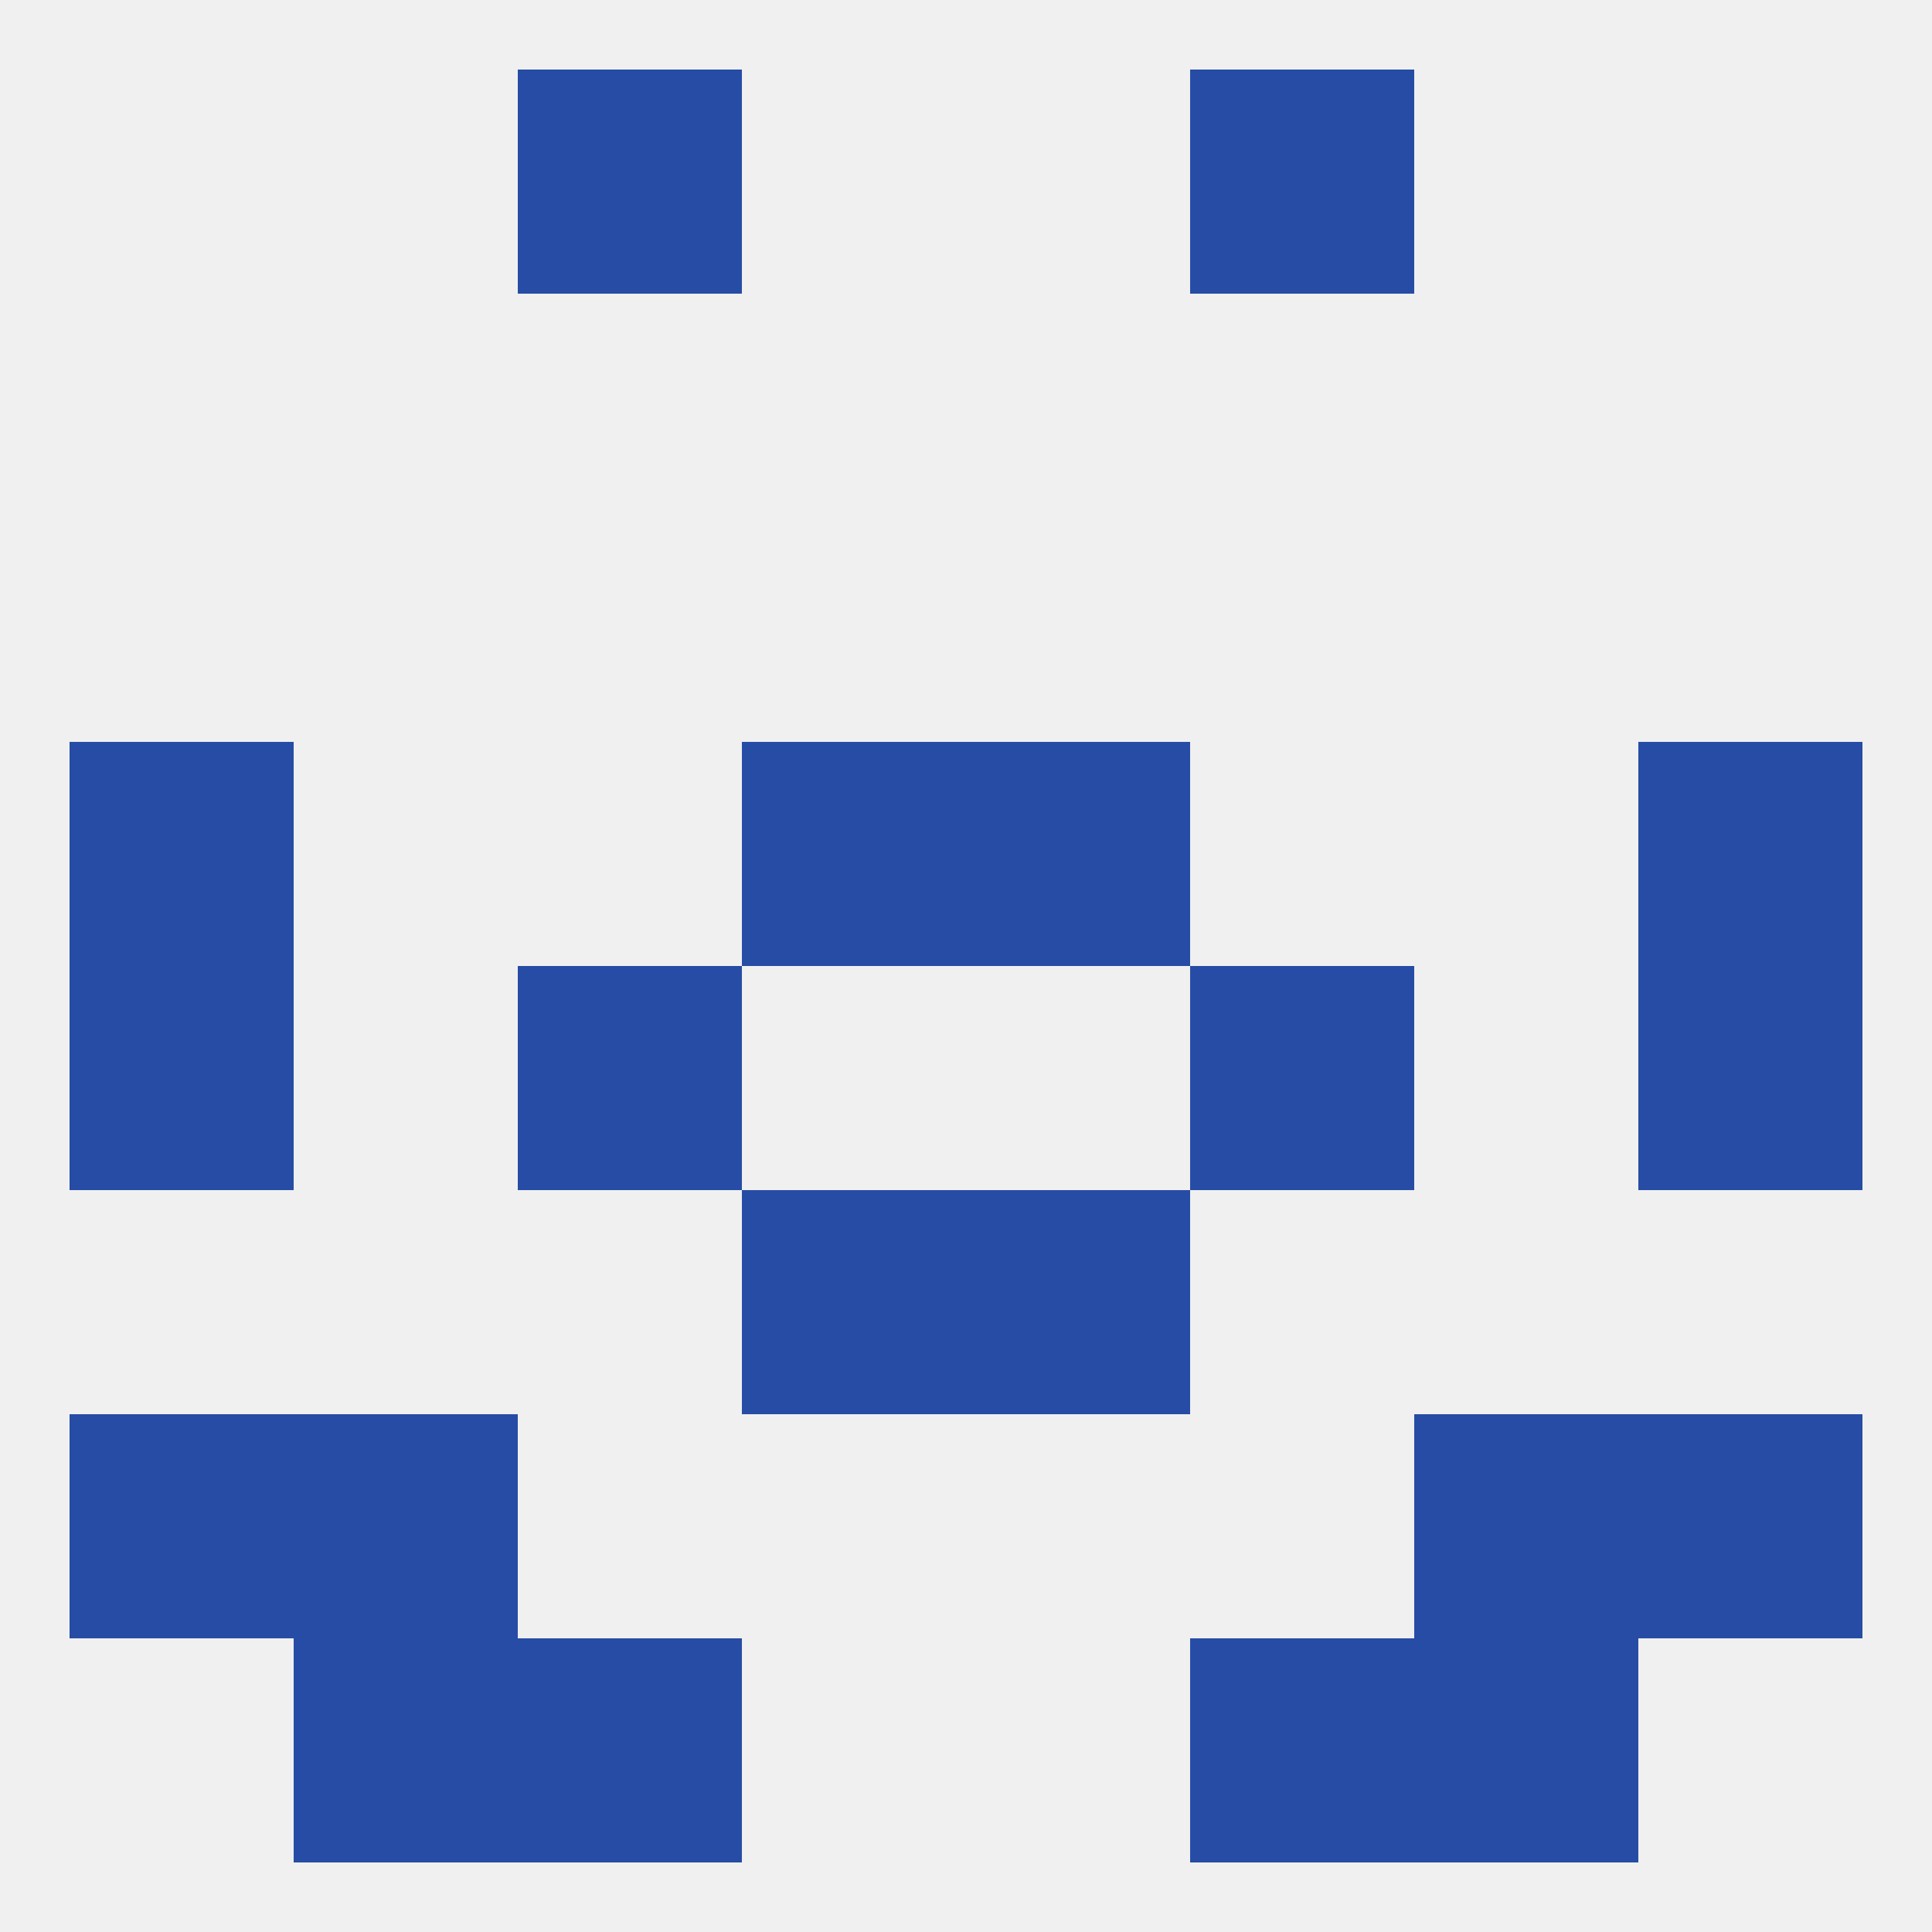
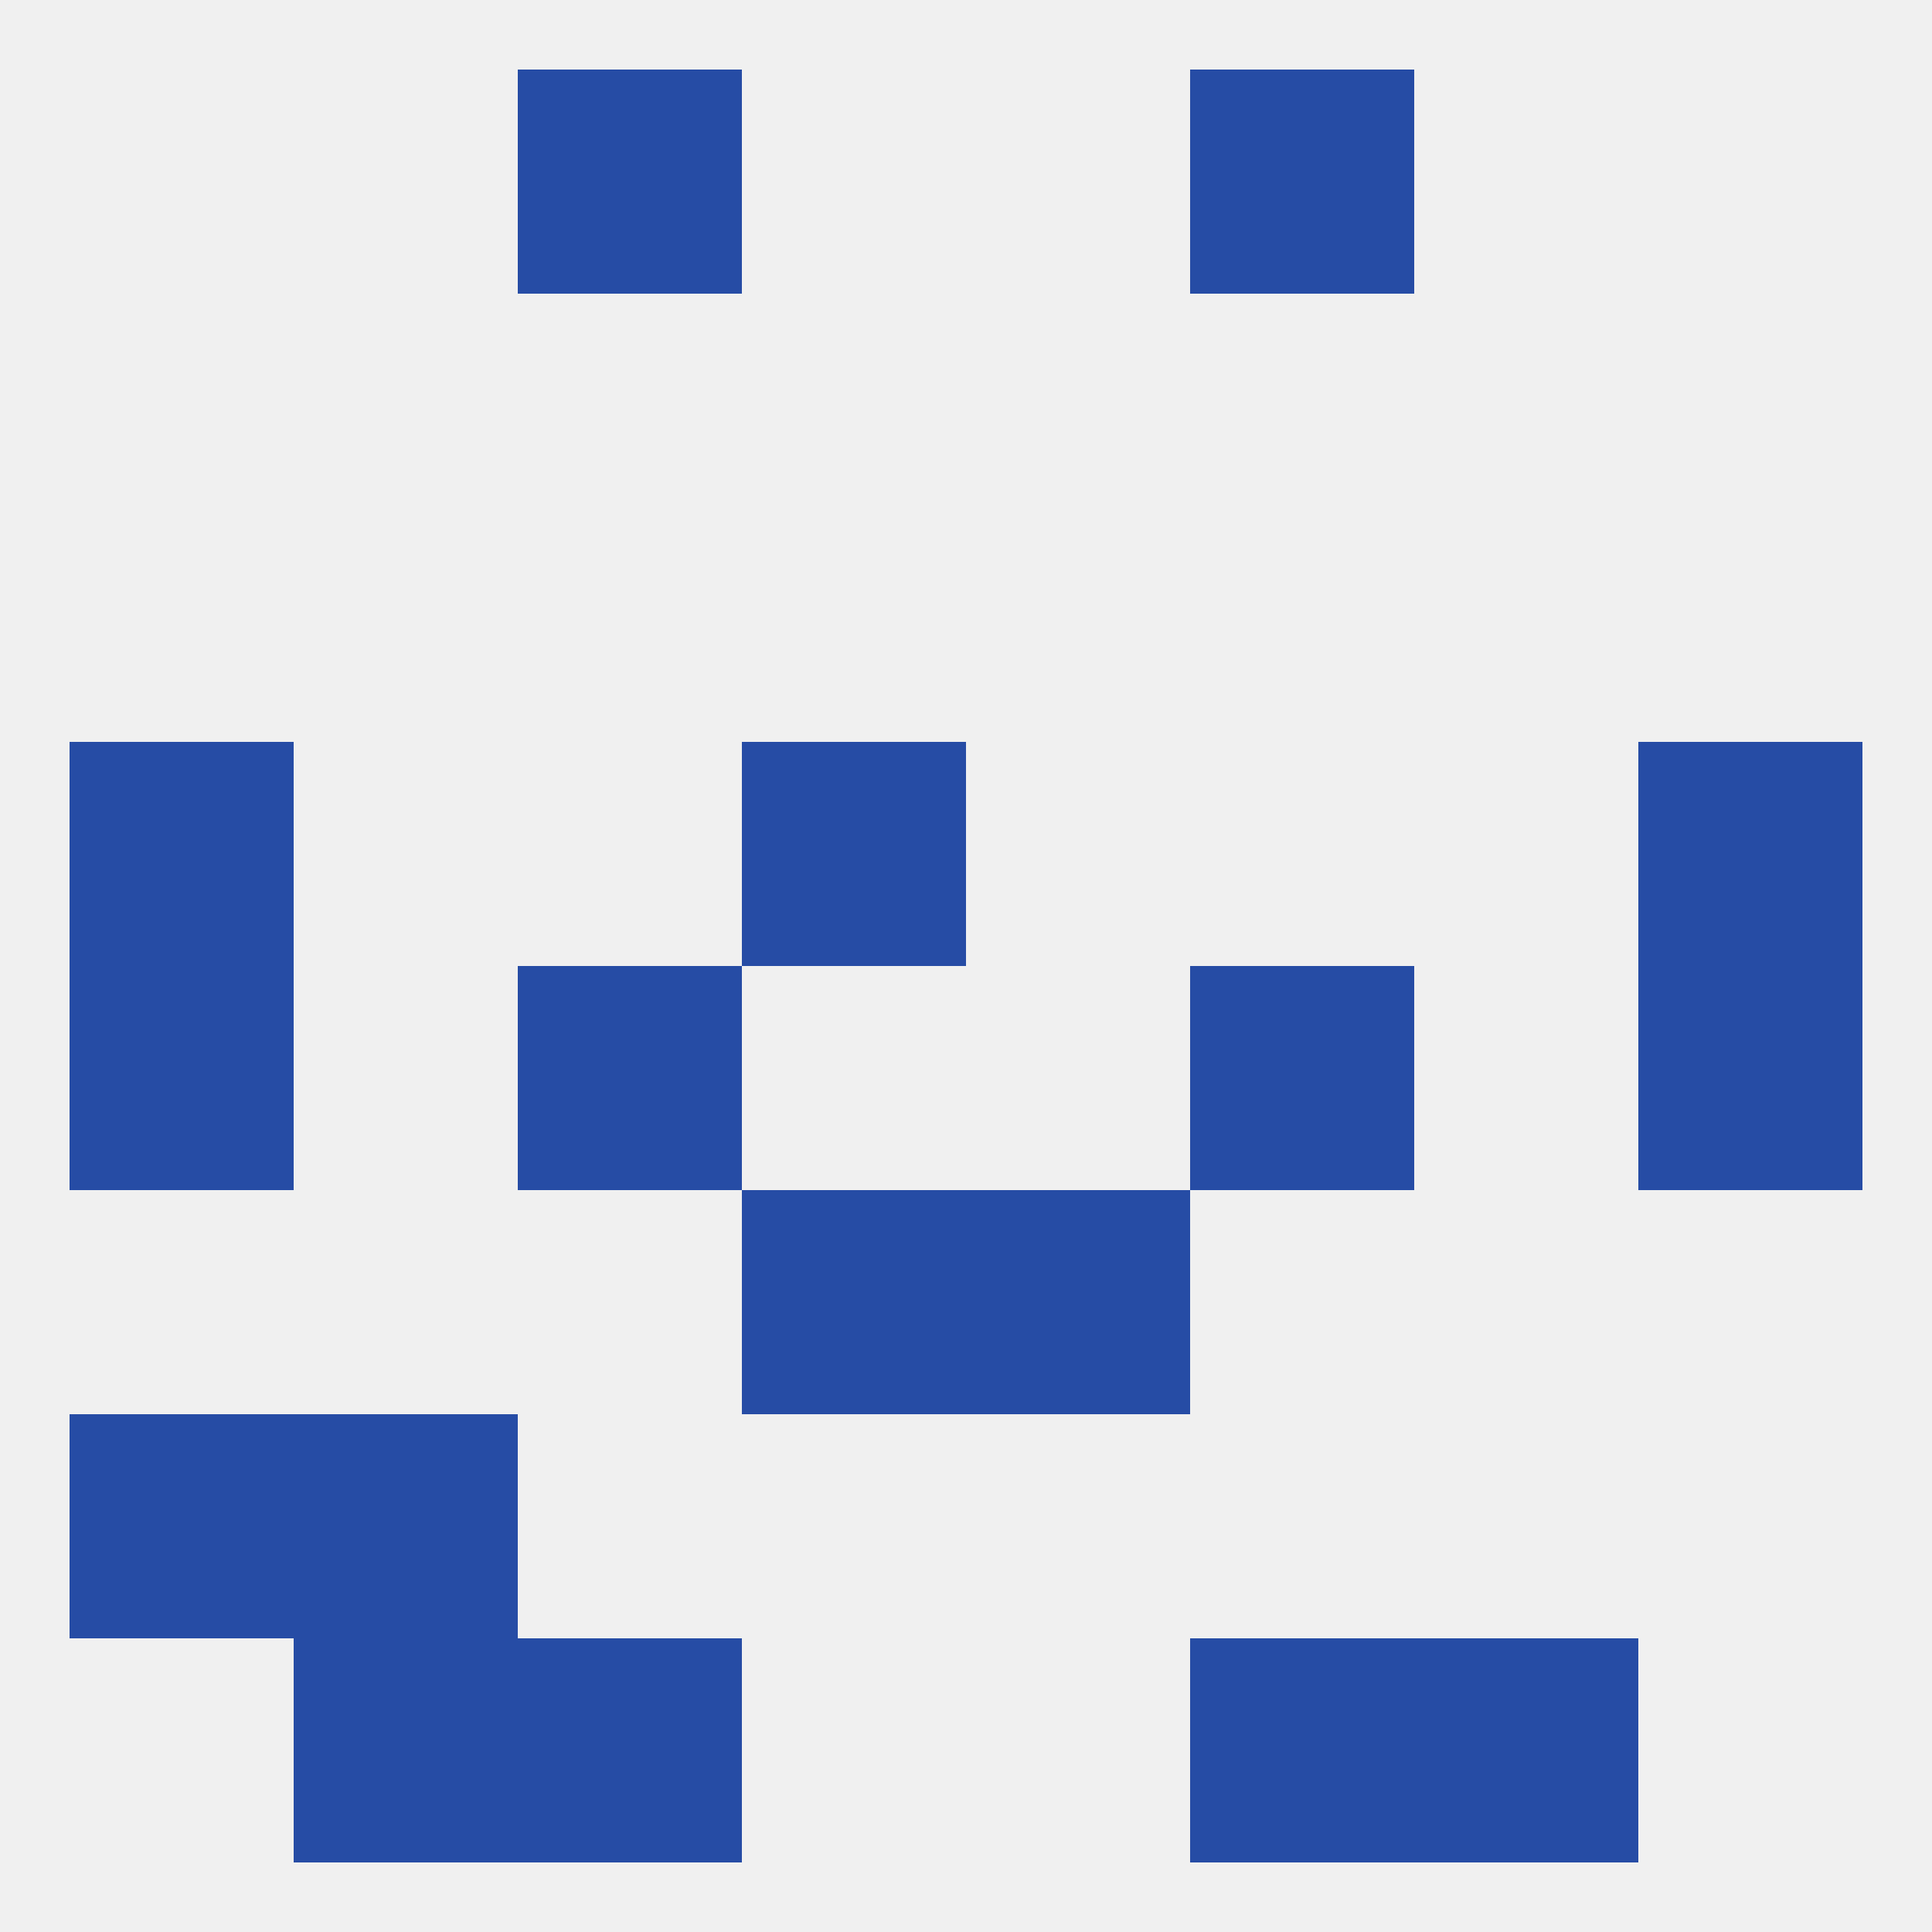
<svg xmlns="http://www.w3.org/2000/svg" version="1.1" baseprofile="full" width="250" height="250" viewBox="0 0 250 250">
  <rect width="100%" height="100%" fill="rgba(240,240,240,255)" />
-   <rect x="212" y="183" width="29" height="29" fill="rgba(38,76,165,255)" />
  <rect x="38" y="183" width="29" height="29" fill="rgba(38,76,165,255)" />
-   <rect x="183" y="183" width="29" height="29" fill="rgba(38,76,165,255)" />
  <rect x="9" y="183" width="29" height="29" fill="rgba(38,76,165,255)" />
  <rect x="38" y="212" width="29" height="29" fill="rgba(38,76,165,255)" />
  <rect x="183" y="212" width="29" height="29" fill="rgba(38,76,165,255)" />
  <rect x="67" y="212" width="29" height="29" fill="rgba(38,76,165,255)" />
  <rect x="154" y="212" width="29" height="29" fill="rgba(38,76,165,255)" />
  <rect x="67" y="9" width="29" height="29" fill="rgba(38,76,165,255)" />
  <rect x="154" y="9" width="29" height="29" fill="rgba(38,76,165,255)" />
  <rect x="9" y="125" width="29" height="29" fill="rgba(38,76,165,255)" />
  <rect x="212" y="125" width="29" height="29" fill="rgba(38,76,165,255)" />
  <rect x="67" y="125" width="29" height="29" fill="rgba(38,76,165,255)" />
  <rect x="154" y="125" width="29" height="29" fill="rgba(38,76,165,255)" />
  <rect x="212" y="96" width="29" height="29" fill="rgba(38,76,165,255)" />
  <rect x="96" y="96" width="29" height="29" fill="rgba(38,76,165,255)" />
-   <rect x="125" y="96" width="29" height="29" fill="rgba(38,76,165,255)" />
  <rect x="9" y="96" width="29" height="29" fill="rgba(38,76,165,255)" />
  <rect x="96" y="154" width="29" height="29" fill="rgba(38,76,165,255)" />
  <rect x="125" y="154" width="29" height="29" fill="rgba(38,76,165,255)" />
</svg>